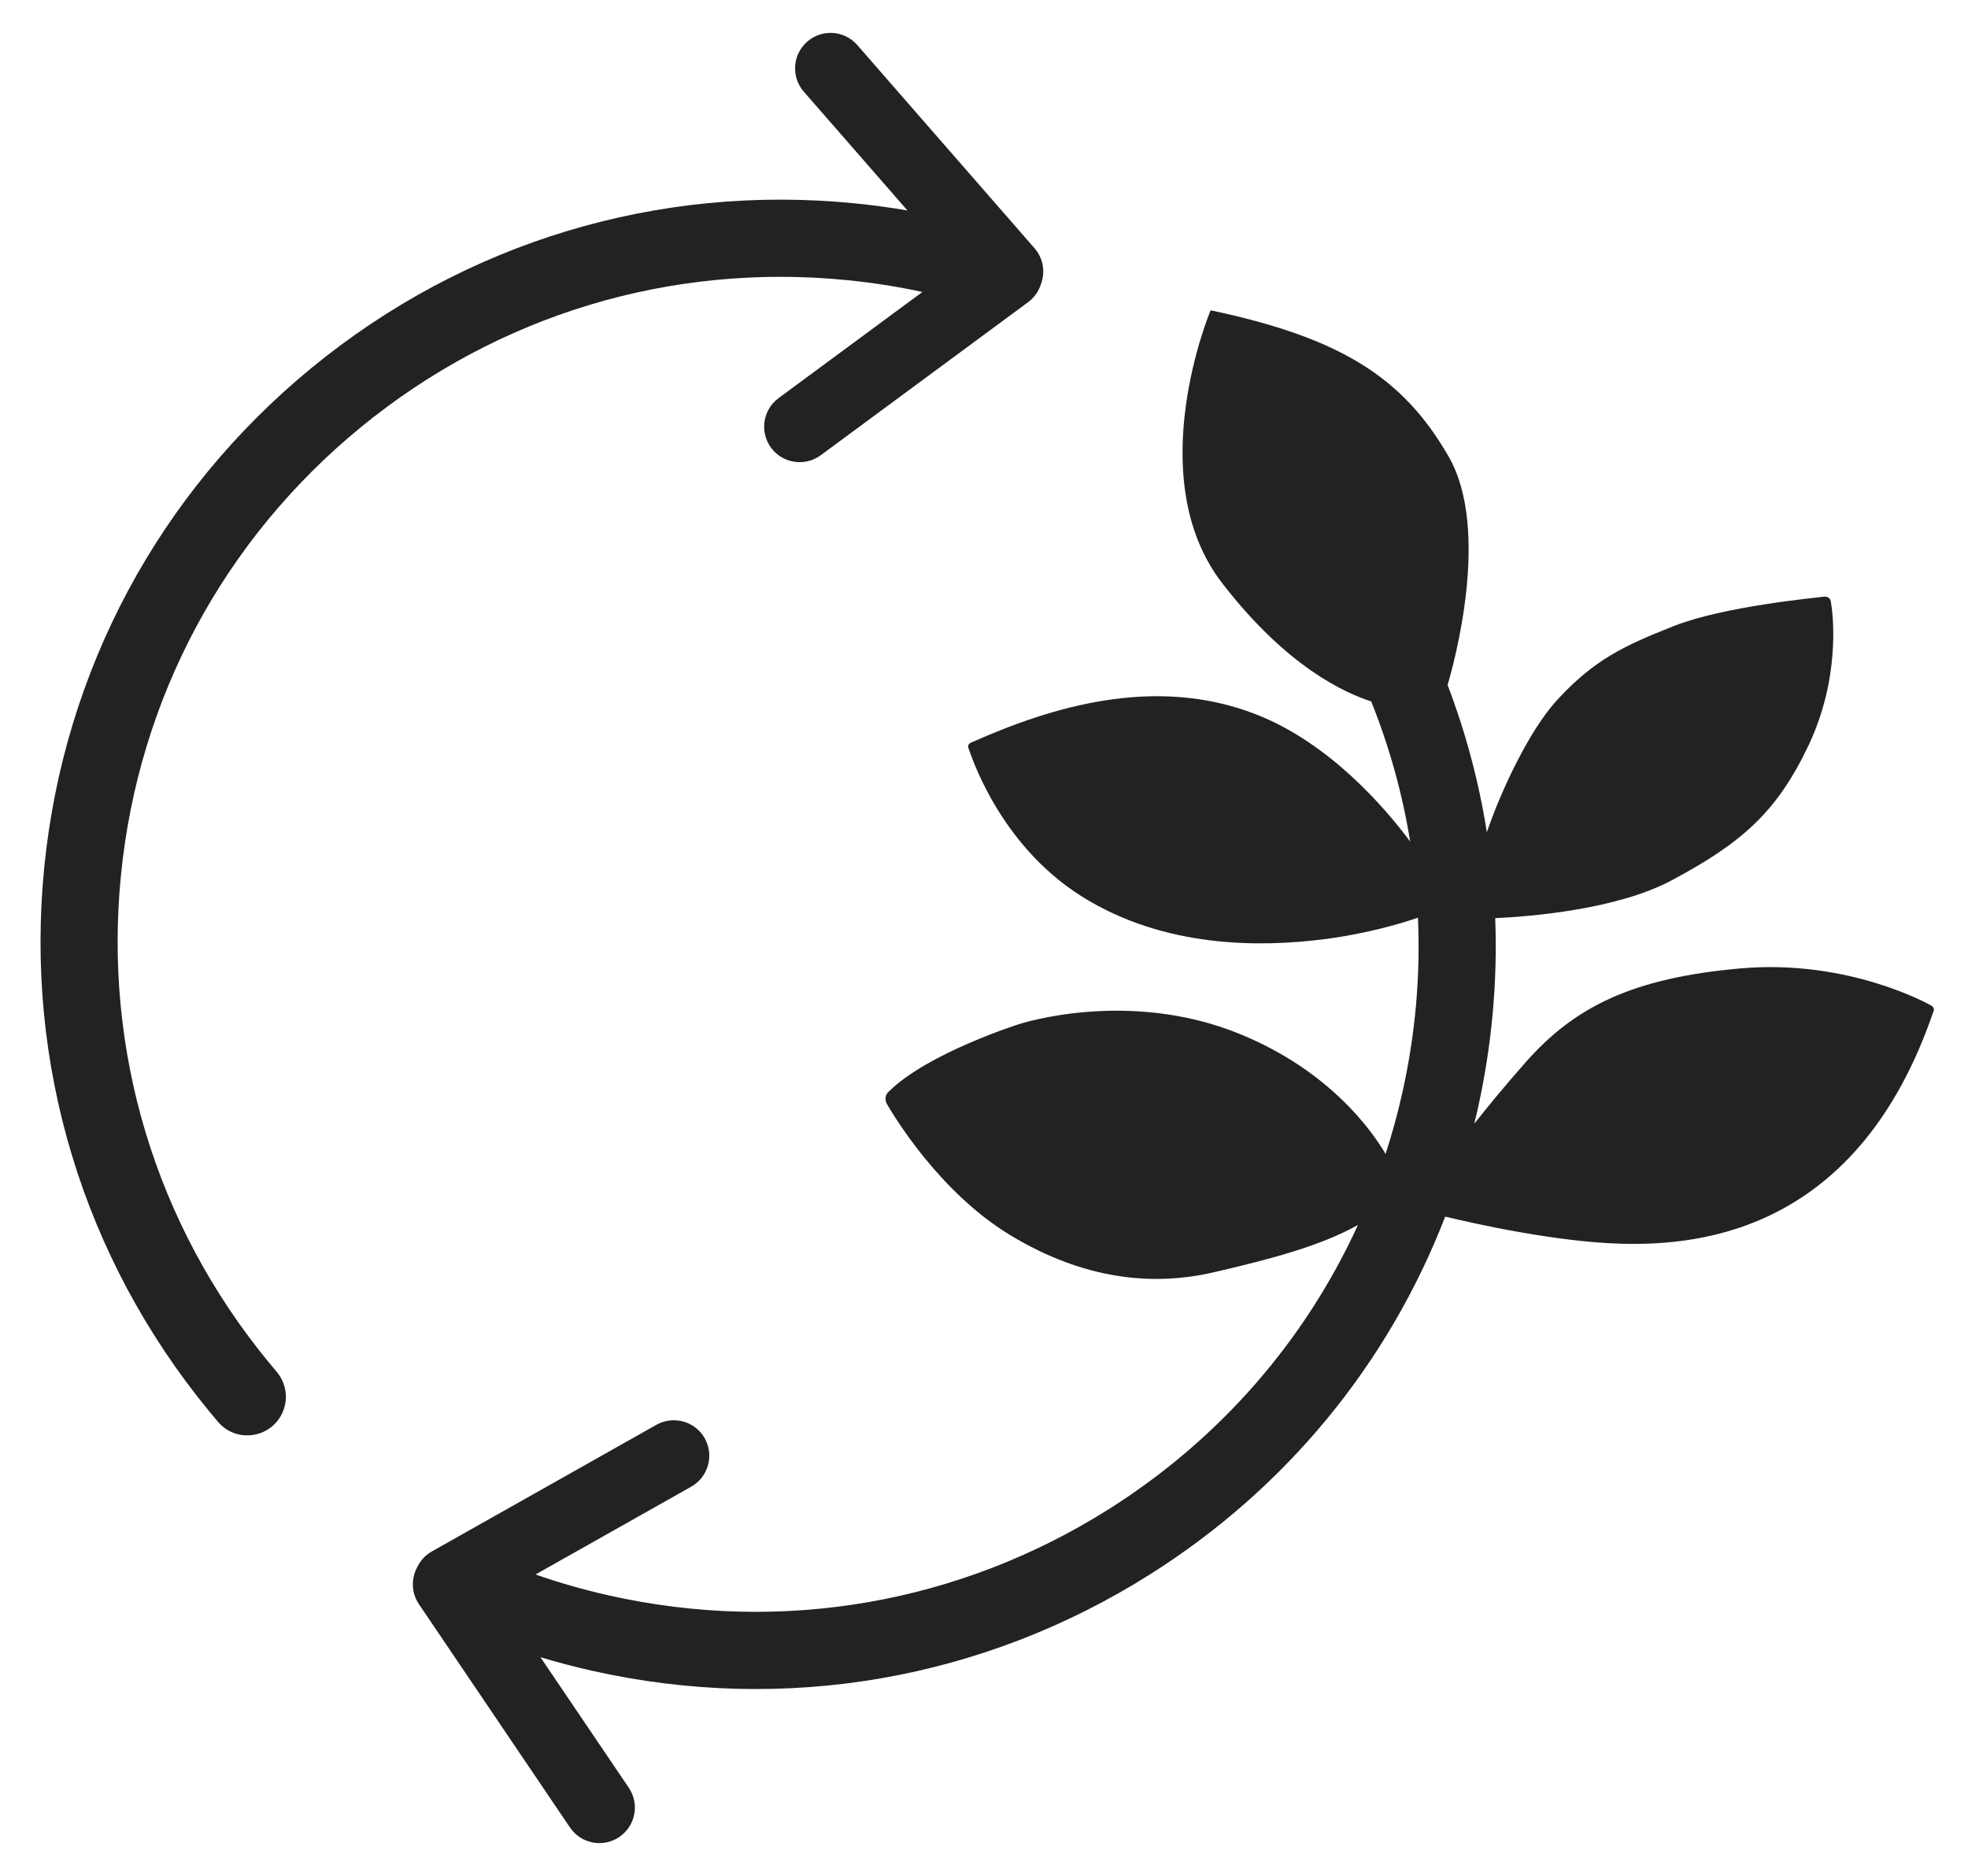
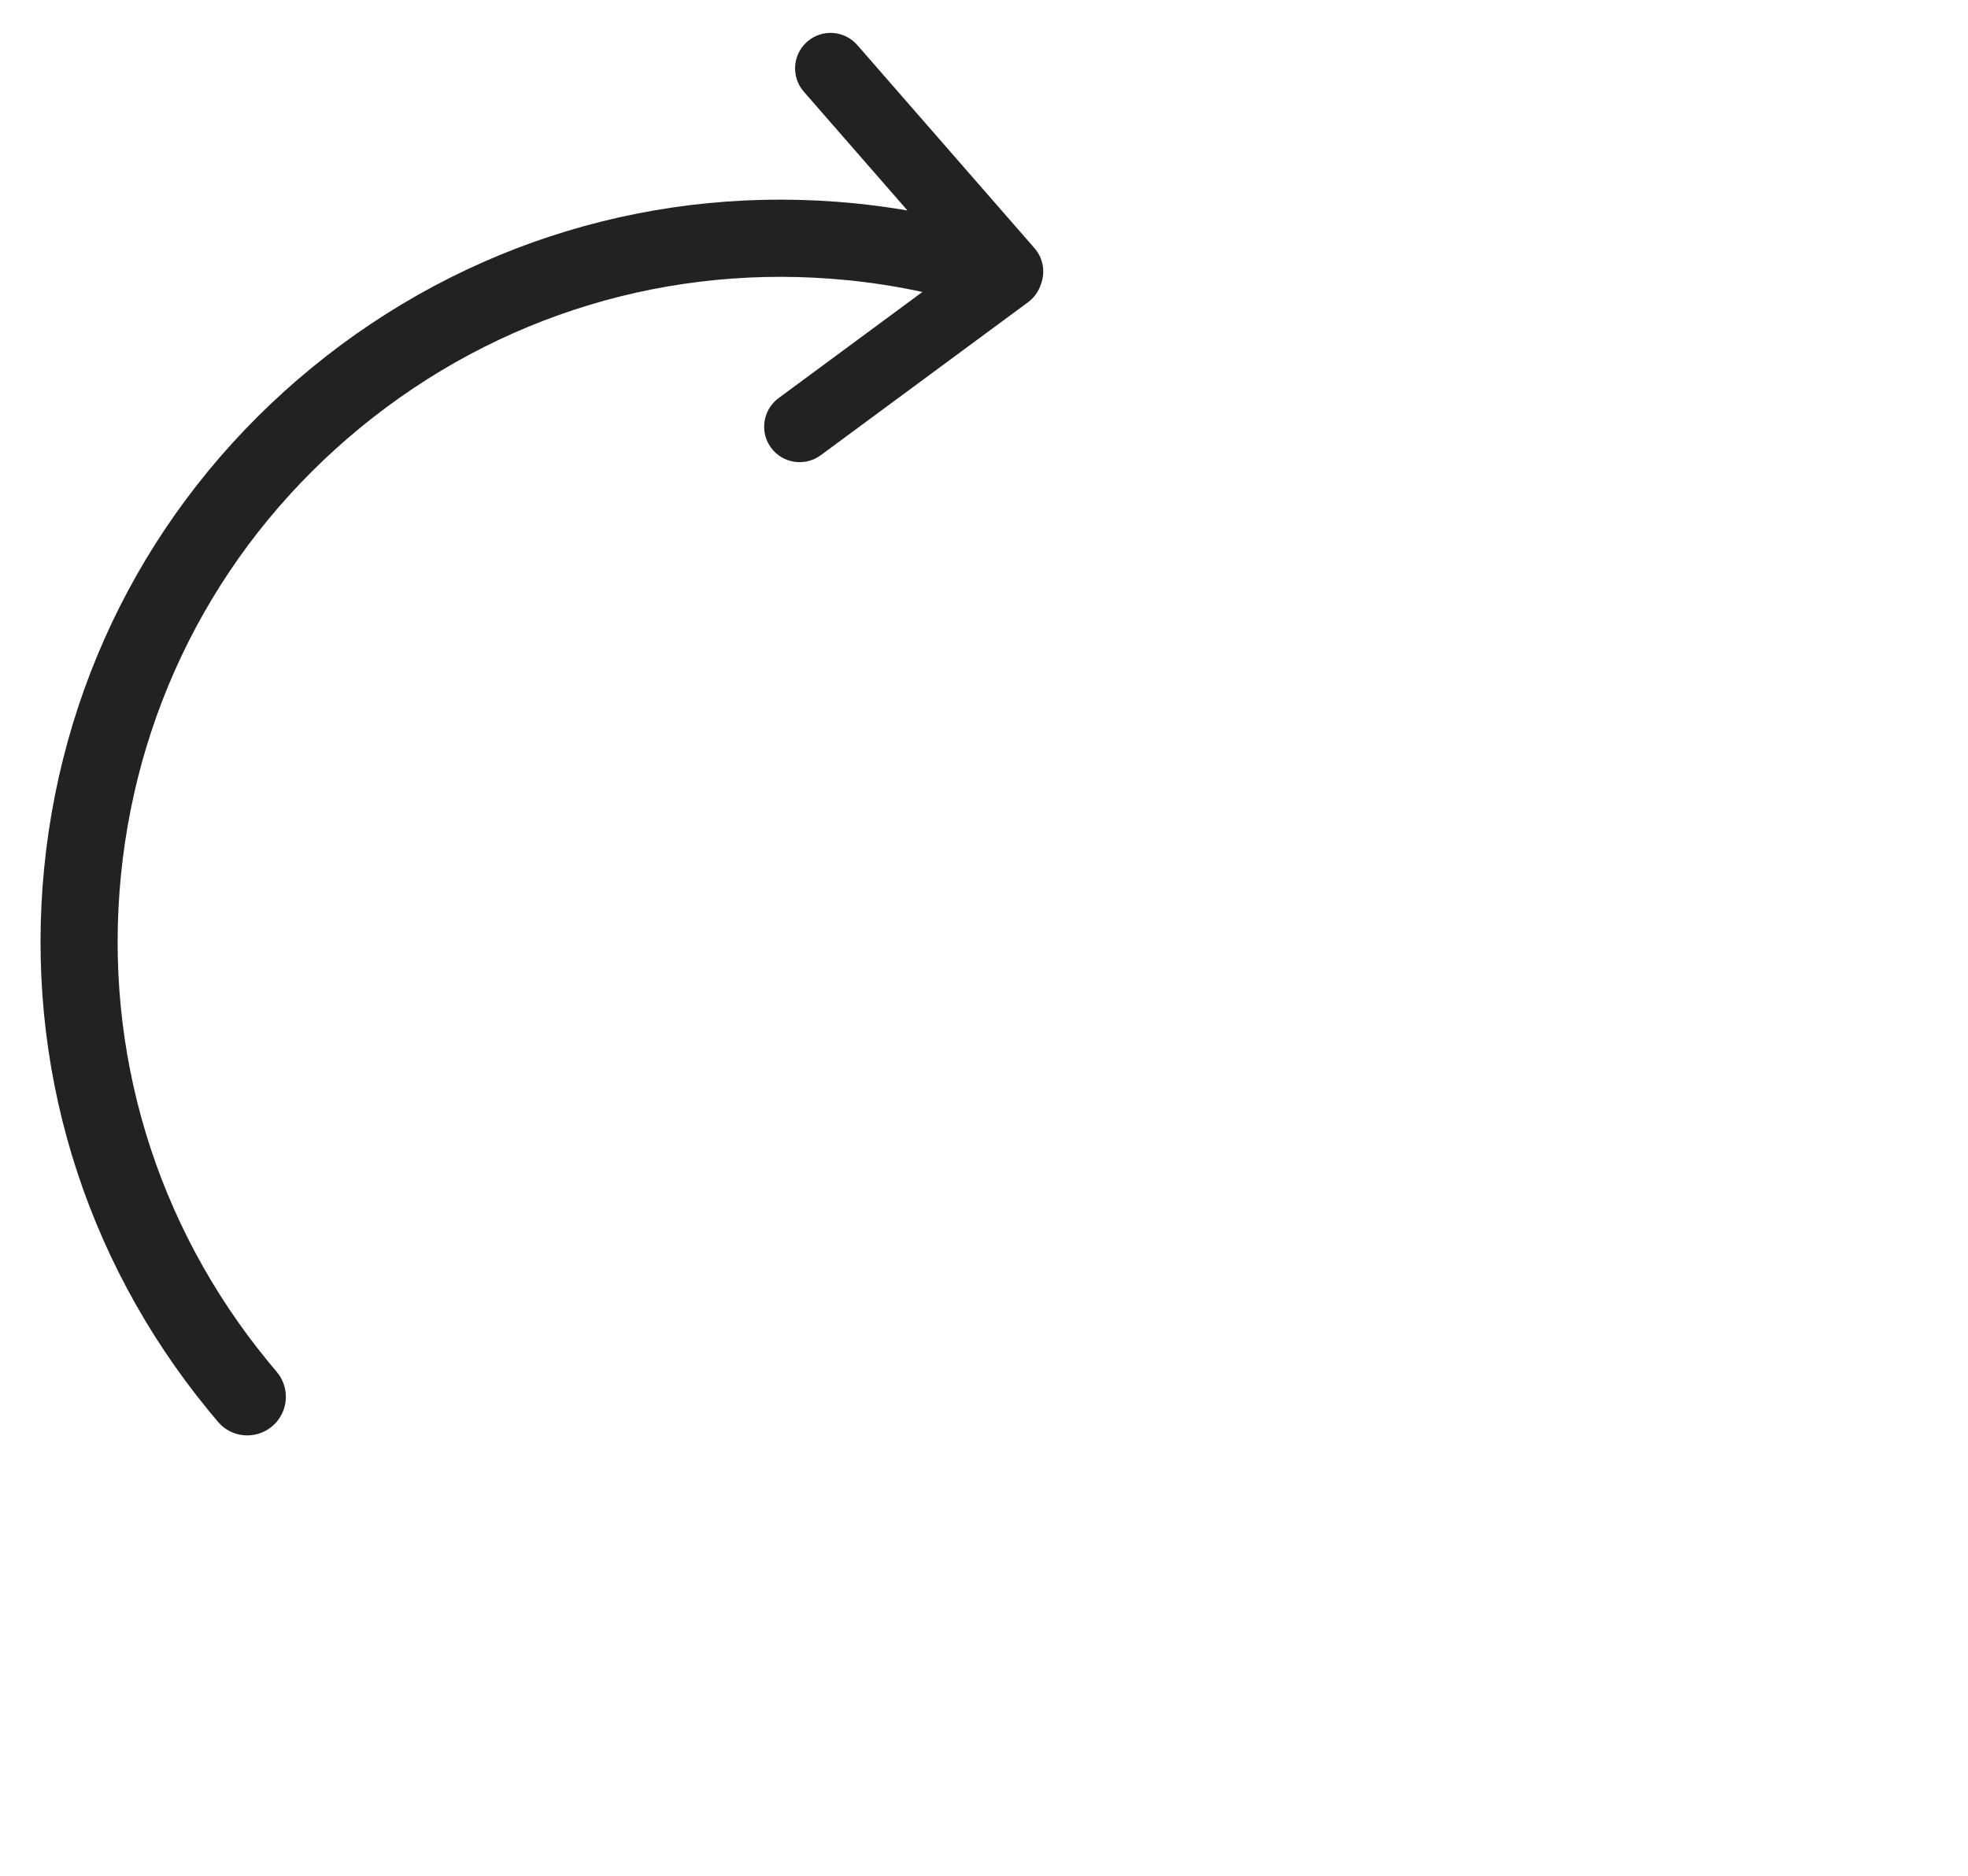
<svg xmlns="http://www.w3.org/2000/svg" width="33.572" height="32" viewBox="0 0 549.64 523.91" version="1.1">
  <path fill="#222" d="M288.93,69.32c2.51,2.88,3.06,6.81,1.76,10.13c-0.01,0.02-0.01,0.03-0.02,0.05c-0.57,1.74-1.62,3.34-3.13,4.57 c-0.13,0.11-0.26,0.21-0.4,0.32l-57.92,42.75c-4.41,3.24-10.62,2.31-13.87-2.09c-3.25-4.4-2.3-10.61,2.09-13.86l40.18-29.65 c-6.88-1.49-13.9-2.59-21.02-3.3c-49.28-4.89-97.52,9.69-135.83,41.08c-38.3,31.38-62.1,75.81-66.99,125.08 c-4.9,49.28,9.69,97.52,41.08,135.82c0.79,0.96,1.57,1.91,2.38,2.85l0.14,0.17c3.01,3.67,3.29,8.88,0.64,12.84 c-3.96,5.91-12.49,6.46-17.1,1.04c-0.92-1.08-1.82-2.16-2.72-3.25c-35.03-42.76-51.31-96.6-45.85-151.6 c5.47-55.01,32.03-104.59,74.78-139.62c42.76-35.04,96.61-51.32,151.61-45.86c4.95,0.49,9.85,1.16,14.7,1.99L224.5,25.61 c-3.6-4.12-3.17-10.38,0.95-13.98c4.13-3.61,10.38-3.17,13.98,0.95L288.93,69.32z" />
-   <path fill="#222" d="M539.96,282.55c-20.83,60.93-64.4,65.35-86.89,64.8c-18.5-0.46-41.78-5.73-49.44-7.58 c-15.89,41.07-44.37,75.84-82.27,99.81c-46.72,29.56-102.14,39.14-156.08,27.01c-4.84-1.09-9.63-2.35-14.34-3.77l24.67,36.45 c3.07,4.54,1.88,10.69-2.66,13.76c-4.54,3.08-10.69,1.88-13.76-2.65L117,448.01c-2.13-3.16-2.2-7.12-0.51-10.27 c0.01-0.02,0.02-0.02,0.03-0.04c0.78-1.66,2.01-3.12,3.66-4.16c0.15-0.09,0.28-0.17,0.43-0.26l62.71-35.36 c4.77-2.68,10.82-1,13.5,3.76c2.69,4.77,0.99,10.82-3.76,13.51l-43.5,24.53c6.66,2.32,13.48,4.27,20.46,5.84 c48.32,10.87,97.97,2.28,139.82-24.19c30.78-19.47,54.63-46.9,69.42-79.26c-10.79,6.03-25.02,9.66-40.21,13.2 c-17.35,4.04-36.5,1.92-56.72-10.25c-20.21-12.17-32.99-34-34.47-36.46c-1.49-2.47,0.54-3.91,0.54-3.91 c10.89-10.66,36.15-18.65,36.15-18.65s30.43-10.12,61.87,2.79c24.96,10.23,36.76,26.98,40.56,33.45 c1.79-5.52,3.34-11.15,4.63-16.89c3.68-16.33,5.13-32.81,4.41-49.1c-4.19,1.44-14.16,4.52-26.78,6.08 c-16.82,2.08-43.82,2.63-67.15-12.04c-23.33-14.68-31.05-40.01-31.58-41.32c-0.55-1.31,0.97-1.73,0.97-1.73 c21.67-9.64,50.79-18.85,79.19-7.83c20.75,8.06,36.31,26.33,43.18,35.58c-2.16-13.36-5.8-26.48-10.89-39.14 c-6.97-2.25-23.33-9.31-41.64-33.06c-22.83-29.62-3.21-76.17-3.21-76.17c36.07,7.63,53.75,18.6,66.53,40.94 c11.72,20.47,1.46,57.63-0.34,63.7c5.09,13.35,8.76,27.12,10.96,41.13c4.1-12.04,12-28.58,19.48-36.77 c10.47-11.44,18.78-15.3,32.74-20.82c13.95-5.52,39.62-7.89,41.76-8.18c2.16-0.28,2.15,1.7,2.15,1.7c0.62,3.62,2.59,21-6.24,39.71 c-8.83,18.7-18.7,27.36-38.33,37.82c-15.28,8.13-39.3,10.07-49.22,10.53c0.68,17.81-0.96,35.84-4.97,53.69 c-0.28,1.25-0.57,2.49-0.88,3.73c3.66-4.65,8.55-10.61,14.4-17.23c13.6-15.38,29.66-23.49,59.99-26.16 c30.33-2.67,53,10.25,53,10.25C540.65,281.4,539.96,282.55,539.96,282.55z" />
</svg>